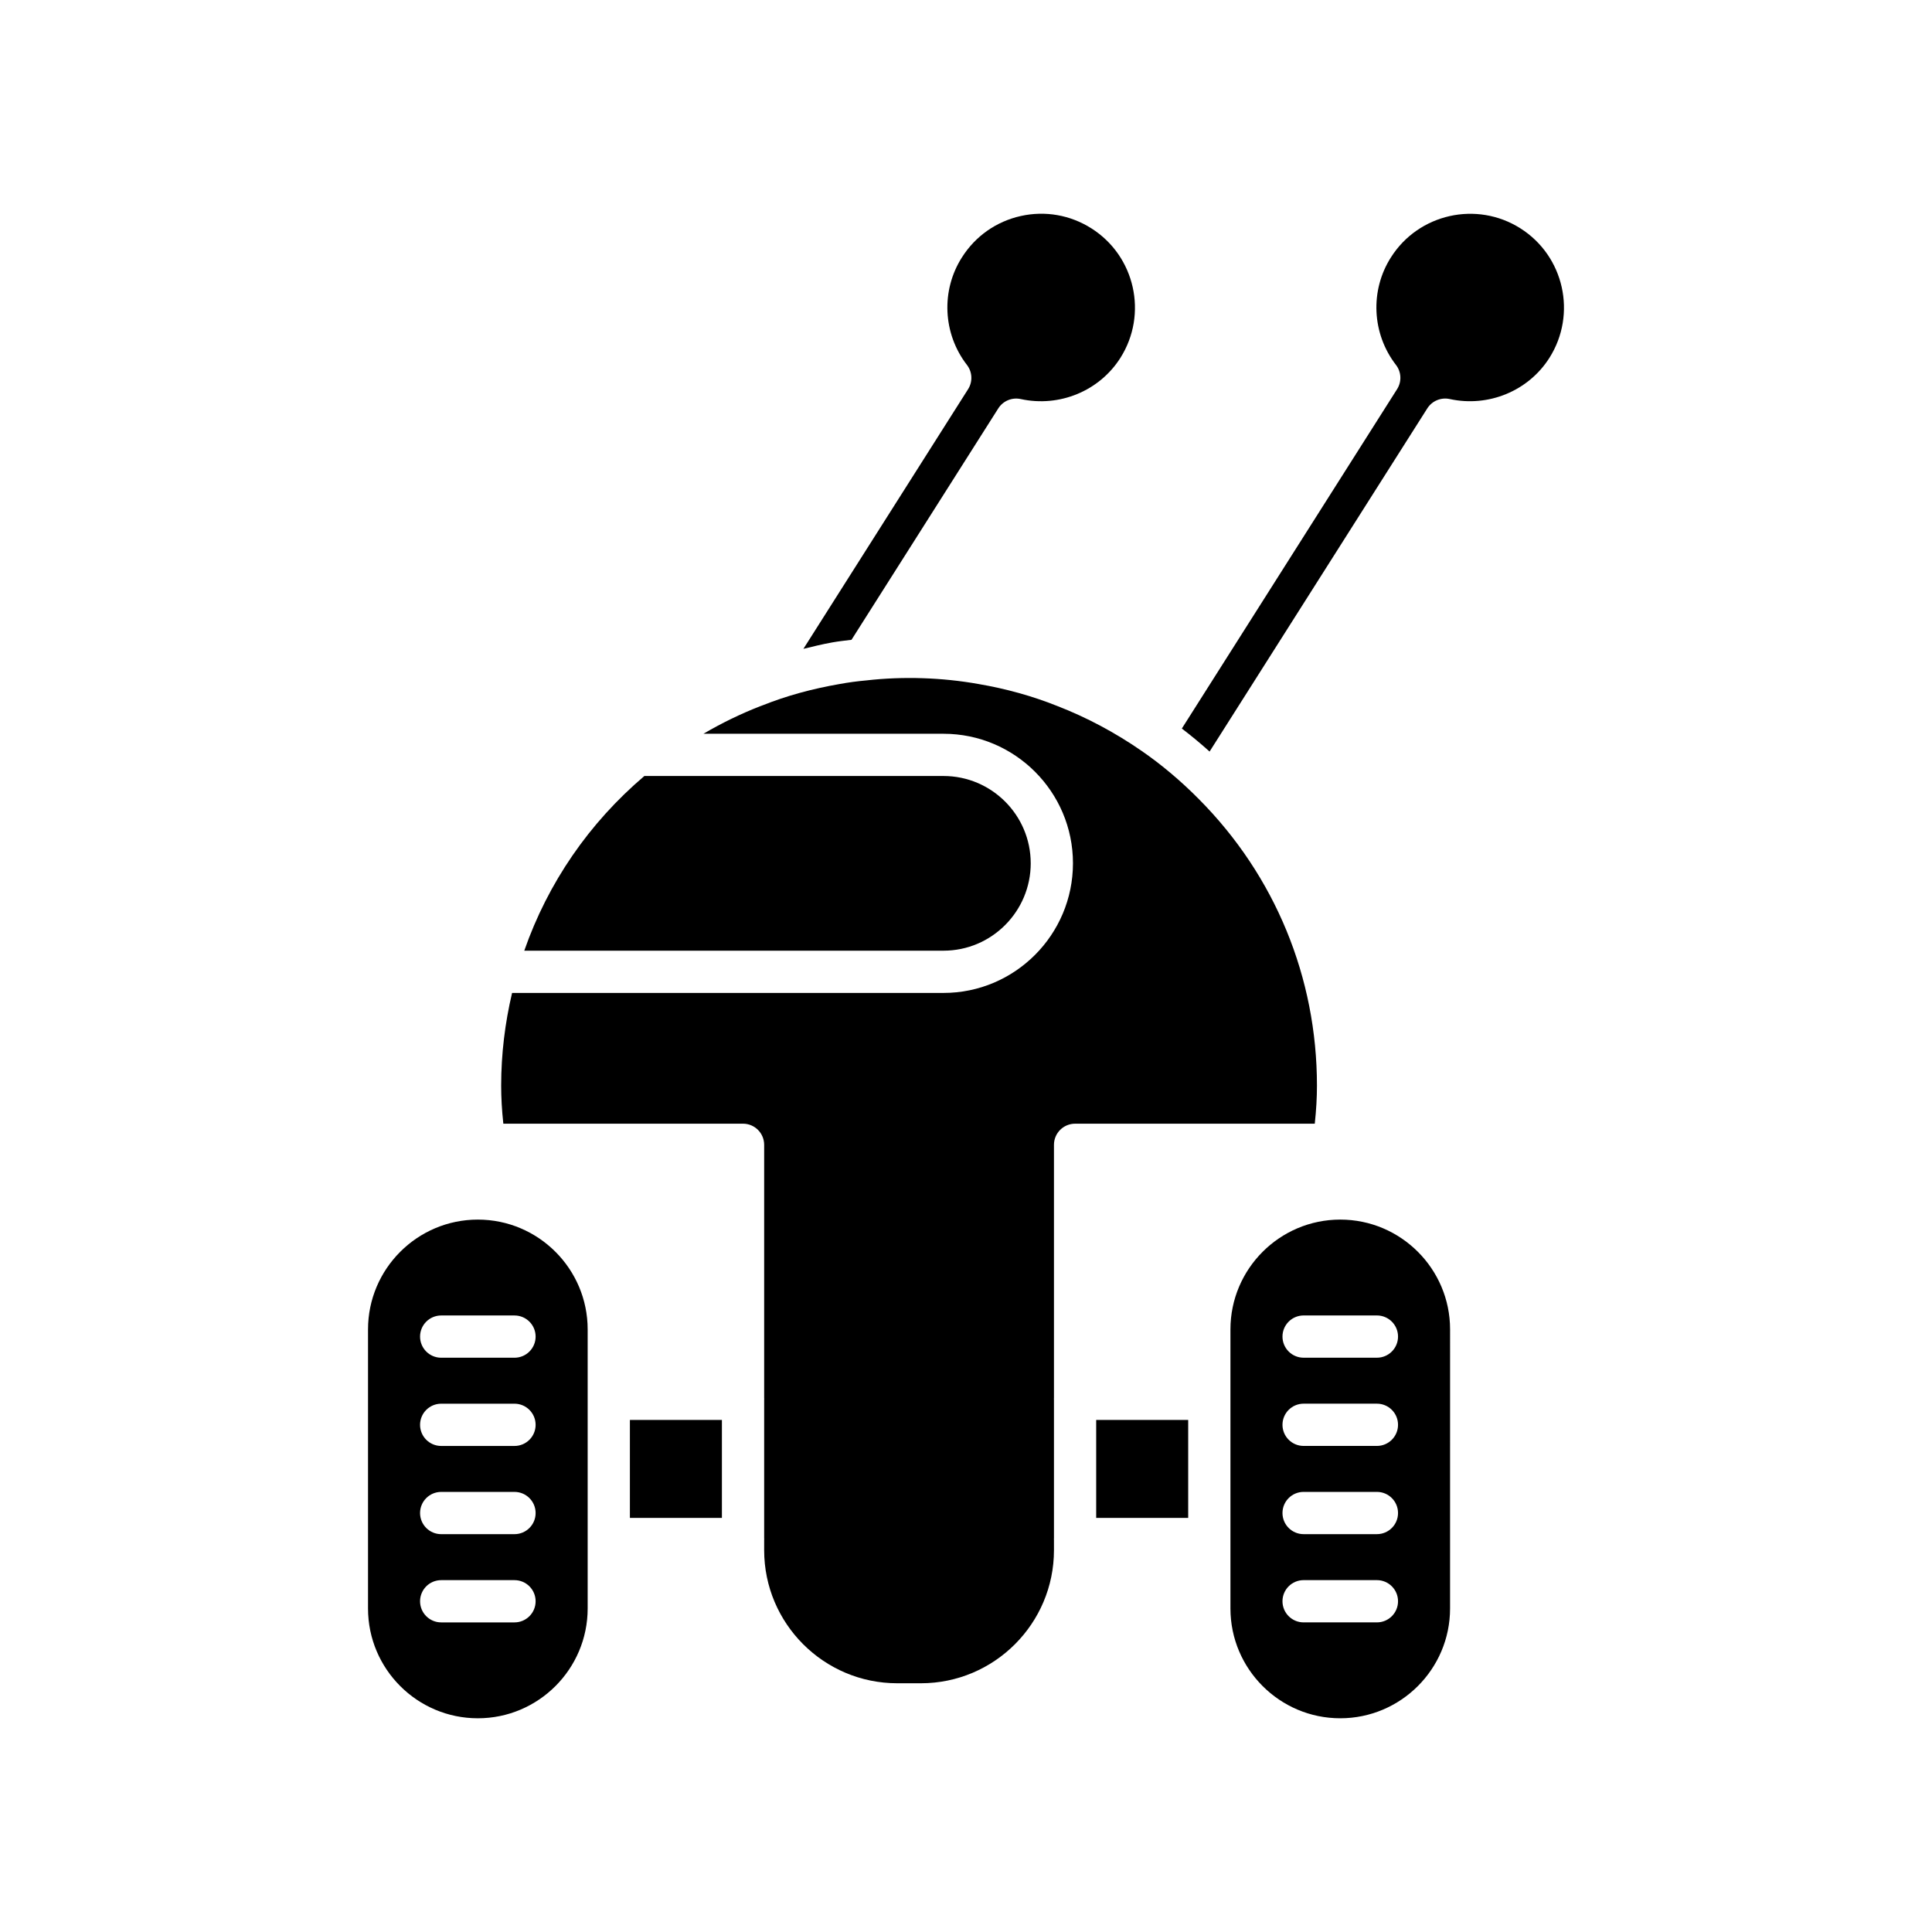
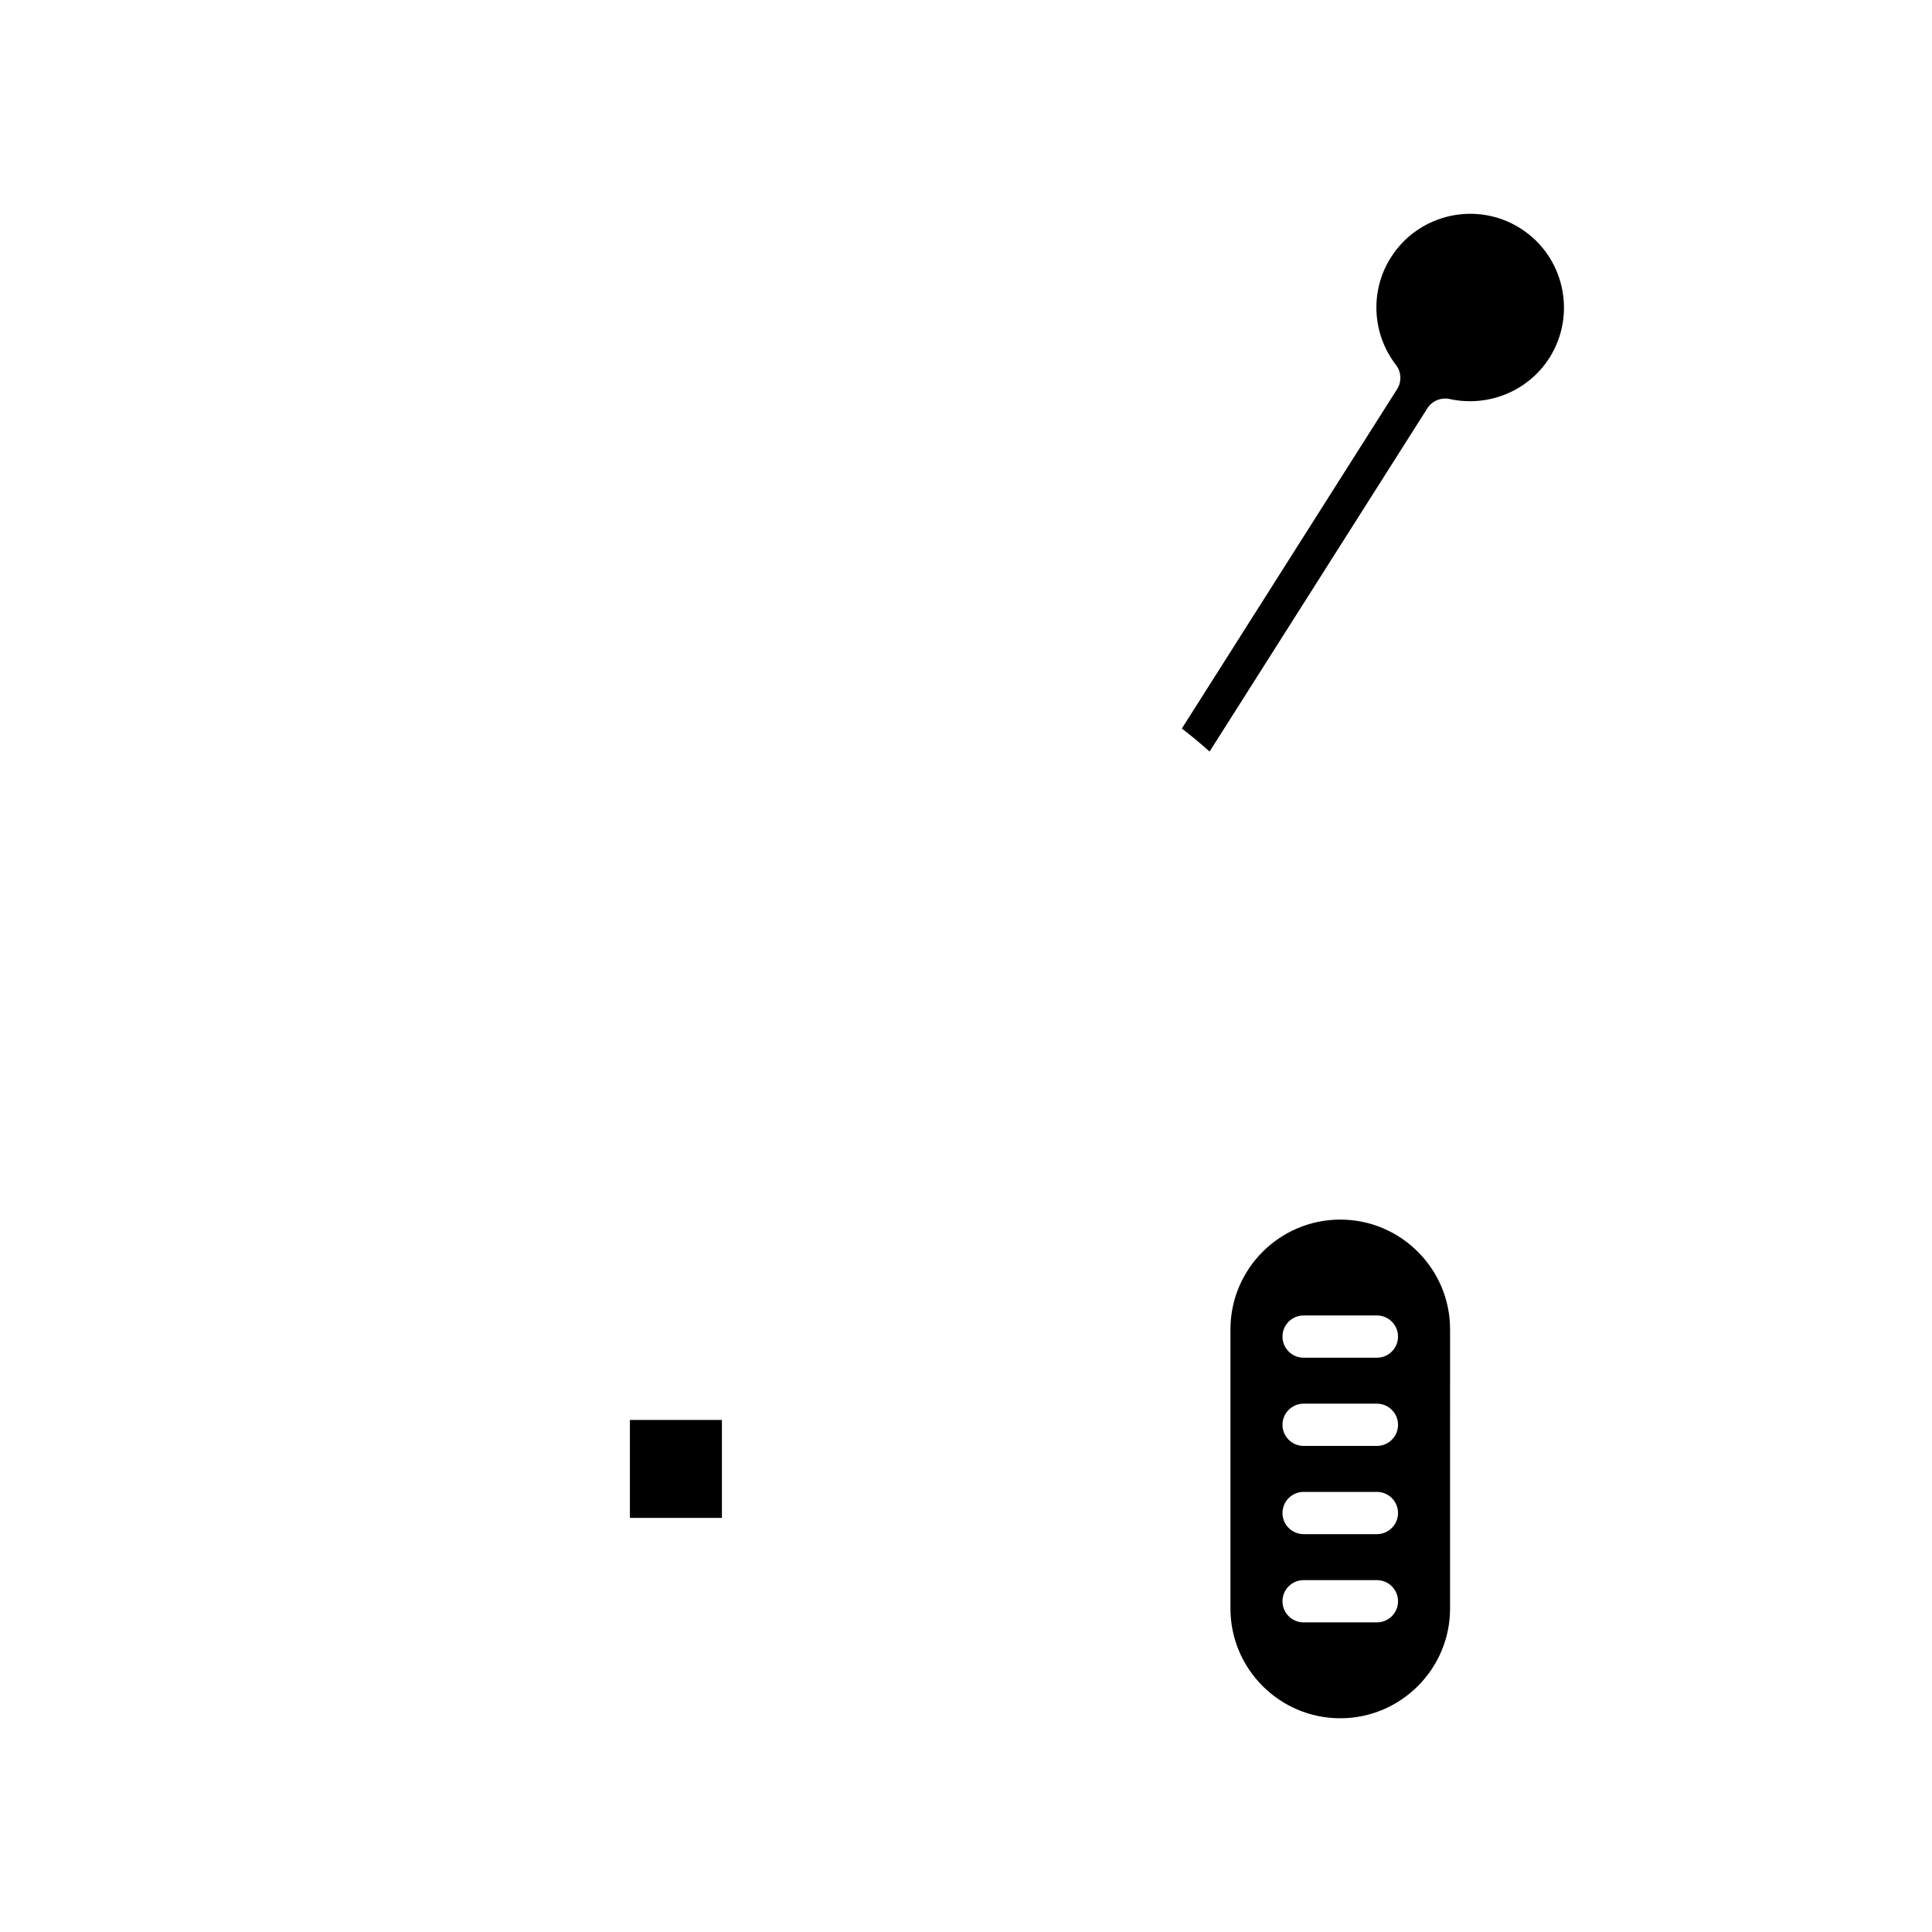
<svg xmlns="http://www.w3.org/2000/svg" fill="#000000" width="800px" height="800px" version="1.1" viewBox="144 144 512 512">
  <g>
-     <path d="m434.5 520.3h24.383v25.961h-24.383z" />
    <path d="m457.2 337.07c2.504 1.914 4.953 3.938 7.352 6.102l57.703-90.957c1.262-1.984 3.637-2.965 5.93-2.469 10.254 2.242 20.867-2.133 26.426-10.91 7.34-11.586 3.902-26.98-7.676-34.316-11.578-7.344-26.977-3.902-34.316 7.676-5.602 8.781-5.066 20.234 1.328 28.512 1.441 1.863 1.559 4.43 0.297 6.422z" />
-     <path d="m356.91 315.95c2.516-0.602 4.981-1.238 7.672-1.707 1.66-0.301 3.371-0.477 5.07-0.684l38.91-61.34c1.262-1.984 3.629-2.965 5.93-2.469 10.254 2.242 20.863-2.133 26.426-10.91 7.34-11.586 3.898-26.98-7.676-34.316-5.613-3.559-12.266-4.727-18.754-3.273-6.477 1.449-12.004 5.336-15.559 10.949-5.606 8.785-5.07 20.238 1.324 28.516 1.441 1.863 1.562 4.43 0.301 6.422z" />
-     <path d="m417.15 372.77c0-12.75-10.371-23.121-23.117-23.121h-79.273c-14.652 12.465-25.547 28.309-31.824 46.293h111.1c12.746 0 23.117-10.395 23.117-23.172z" />
-     <path d="m346.51 447.39v67.18c0 0.047 0.027 0.086 0.027 0.137 0 0.047-0.027 0.086-0.027 0.137v36.883c0 0.047 0.027 0.086 0.027 0.137 0 0.047-0.027 0.086-0.027 0.133v2.82c0 19.445 15.82 35.266 35.266 35.266h6.269c19.445 0 35.266-15.82 35.266-35.266v-2.82c0-0.047-0.027-0.086-0.027-0.133s0.027-0.09 0.027-0.137v-36.883c0-0.047-0.027-0.086-0.027-0.137 0-0.047 0.027-0.086 0.027-0.137v-67.18c0-3.09 2.508-5.598 5.598-5.598h63.52c0.391-3.652 0.578-6.93 0.578-10.074 0-28.68-11.109-55.645-31.285-75.934-4.785-4.84-9.883-9.133-15.16-12.773-7.094-4.91-14.629-8.918-22.41-11.93-6.547-2.617-13.527-4.562-20.809-5.805-9.539-1.707-19.891-2.09-29.719-0.965-2.484 0.223-4.781 0.535-7.074 0.953-7.488 1.305-14.137 3.144-20.371 5.625-0.113 0.047-0.684 0.258-0.801 0.297-5.121 2-10.133 4.438-14.961 7.269h63.617c18.922 0 34.312 15.395 34.312 34.316 0 18.949-15.395 34.367-34.312 34.367l-114.33 0.004c-1.883 7.988-2.891 16.219-2.891 24.574 0 3.156 0.184 6.438 0.574 10.074h63.523c3.09 0 5.598 2.508 5.598 5.598z" />
    <path d="m310.93 520.3h24.383v25.961h-24.383z" />
-     <path d="m241.53 496.31v73.949c0 16.047 13.055 29.102 29.102 29.102s29.105-13.055 29.105-29.102v-73.949c0-16.047-13.059-29.105-29.105-29.105s-29.102 13.059-29.102 29.105zm38.816 77.641h-19.426c-3.09 0-5.598-2.508-5.598-5.598 0-3.09 2.508-5.598 5.598-5.598h19.426c3.09 0 5.598 2.508 5.598 5.598 0 3.09-2.508 5.598-5.598 5.598zm0-23.383h-19.426c-3.09 0-5.598-2.508-5.598-5.598s2.508-5.598 5.598-5.598h19.426c3.09 0 5.598 2.508 5.598 5.598 0 3.094-2.508 5.598-5.598 5.598zm0-23.375h-19.426c-3.09 0-5.598-2.508-5.598-5.598s2.508-5.598 5.598-5.598h19.426c3.09 0 5.598 2.508 5.598 5.598s-2.508 5.598-5.598 5.598zm5.598-28.98c0 3.09-2.508 5.598-5.598 5.598h-19.426c-3.09 0-5.598-2.508-5.598-5.598 0-3.09 2.508-5.598 5.598-5.598h19.426c3.09 0 5.598 2.508 5.598 5.598z" />
    <path d="m499.18 599.36c16.047 0 29.102-13.055 29.102-29.102l0.004-73.949c0-16.047-13.055-29.105-29.102-29.105s-29.105 13.059-29.105 29.105v73.949c0 16.047 13.055 29.102 29.102 29.102zm-9.711-106.75h19.426c3.09 0 5.598 2.508 5.598 5.598 0 3.09-2.508 5.598-5.598 5.598h-19.426c-3.09 0-5.598-2.508-5.598-5.598 0-3.09 2.504-5.598 5.598-5.598zm0 23.379h19.426c3.09 0 5.598 2.508 5.598 5.598s-2.508 5.598-5.598 5.598h-19.426c-3.09 0-5.598-2.508-5.598-5.598s2.504-5.598 5.598-5.598zm0 23.379h19.426c3.09 0 5.598 2.508 5.598 5.598s-2.508 5.598-5.598 5.598h-19.426c-3.09 0-5.598-2.508-5.598-5.598s2.504-5.598 5.598-5.598zm0 23.383h19.426c3.09 0 5.598 2.508 5.598 5.598 0 3.09-2.508 5.598-5.598 5.598h-19.426c-3.09 0-5.598-2.508-5.598-5.598 0-3.094 2.504-5.598 5.598-5.598z" />
  </g>
</svg>